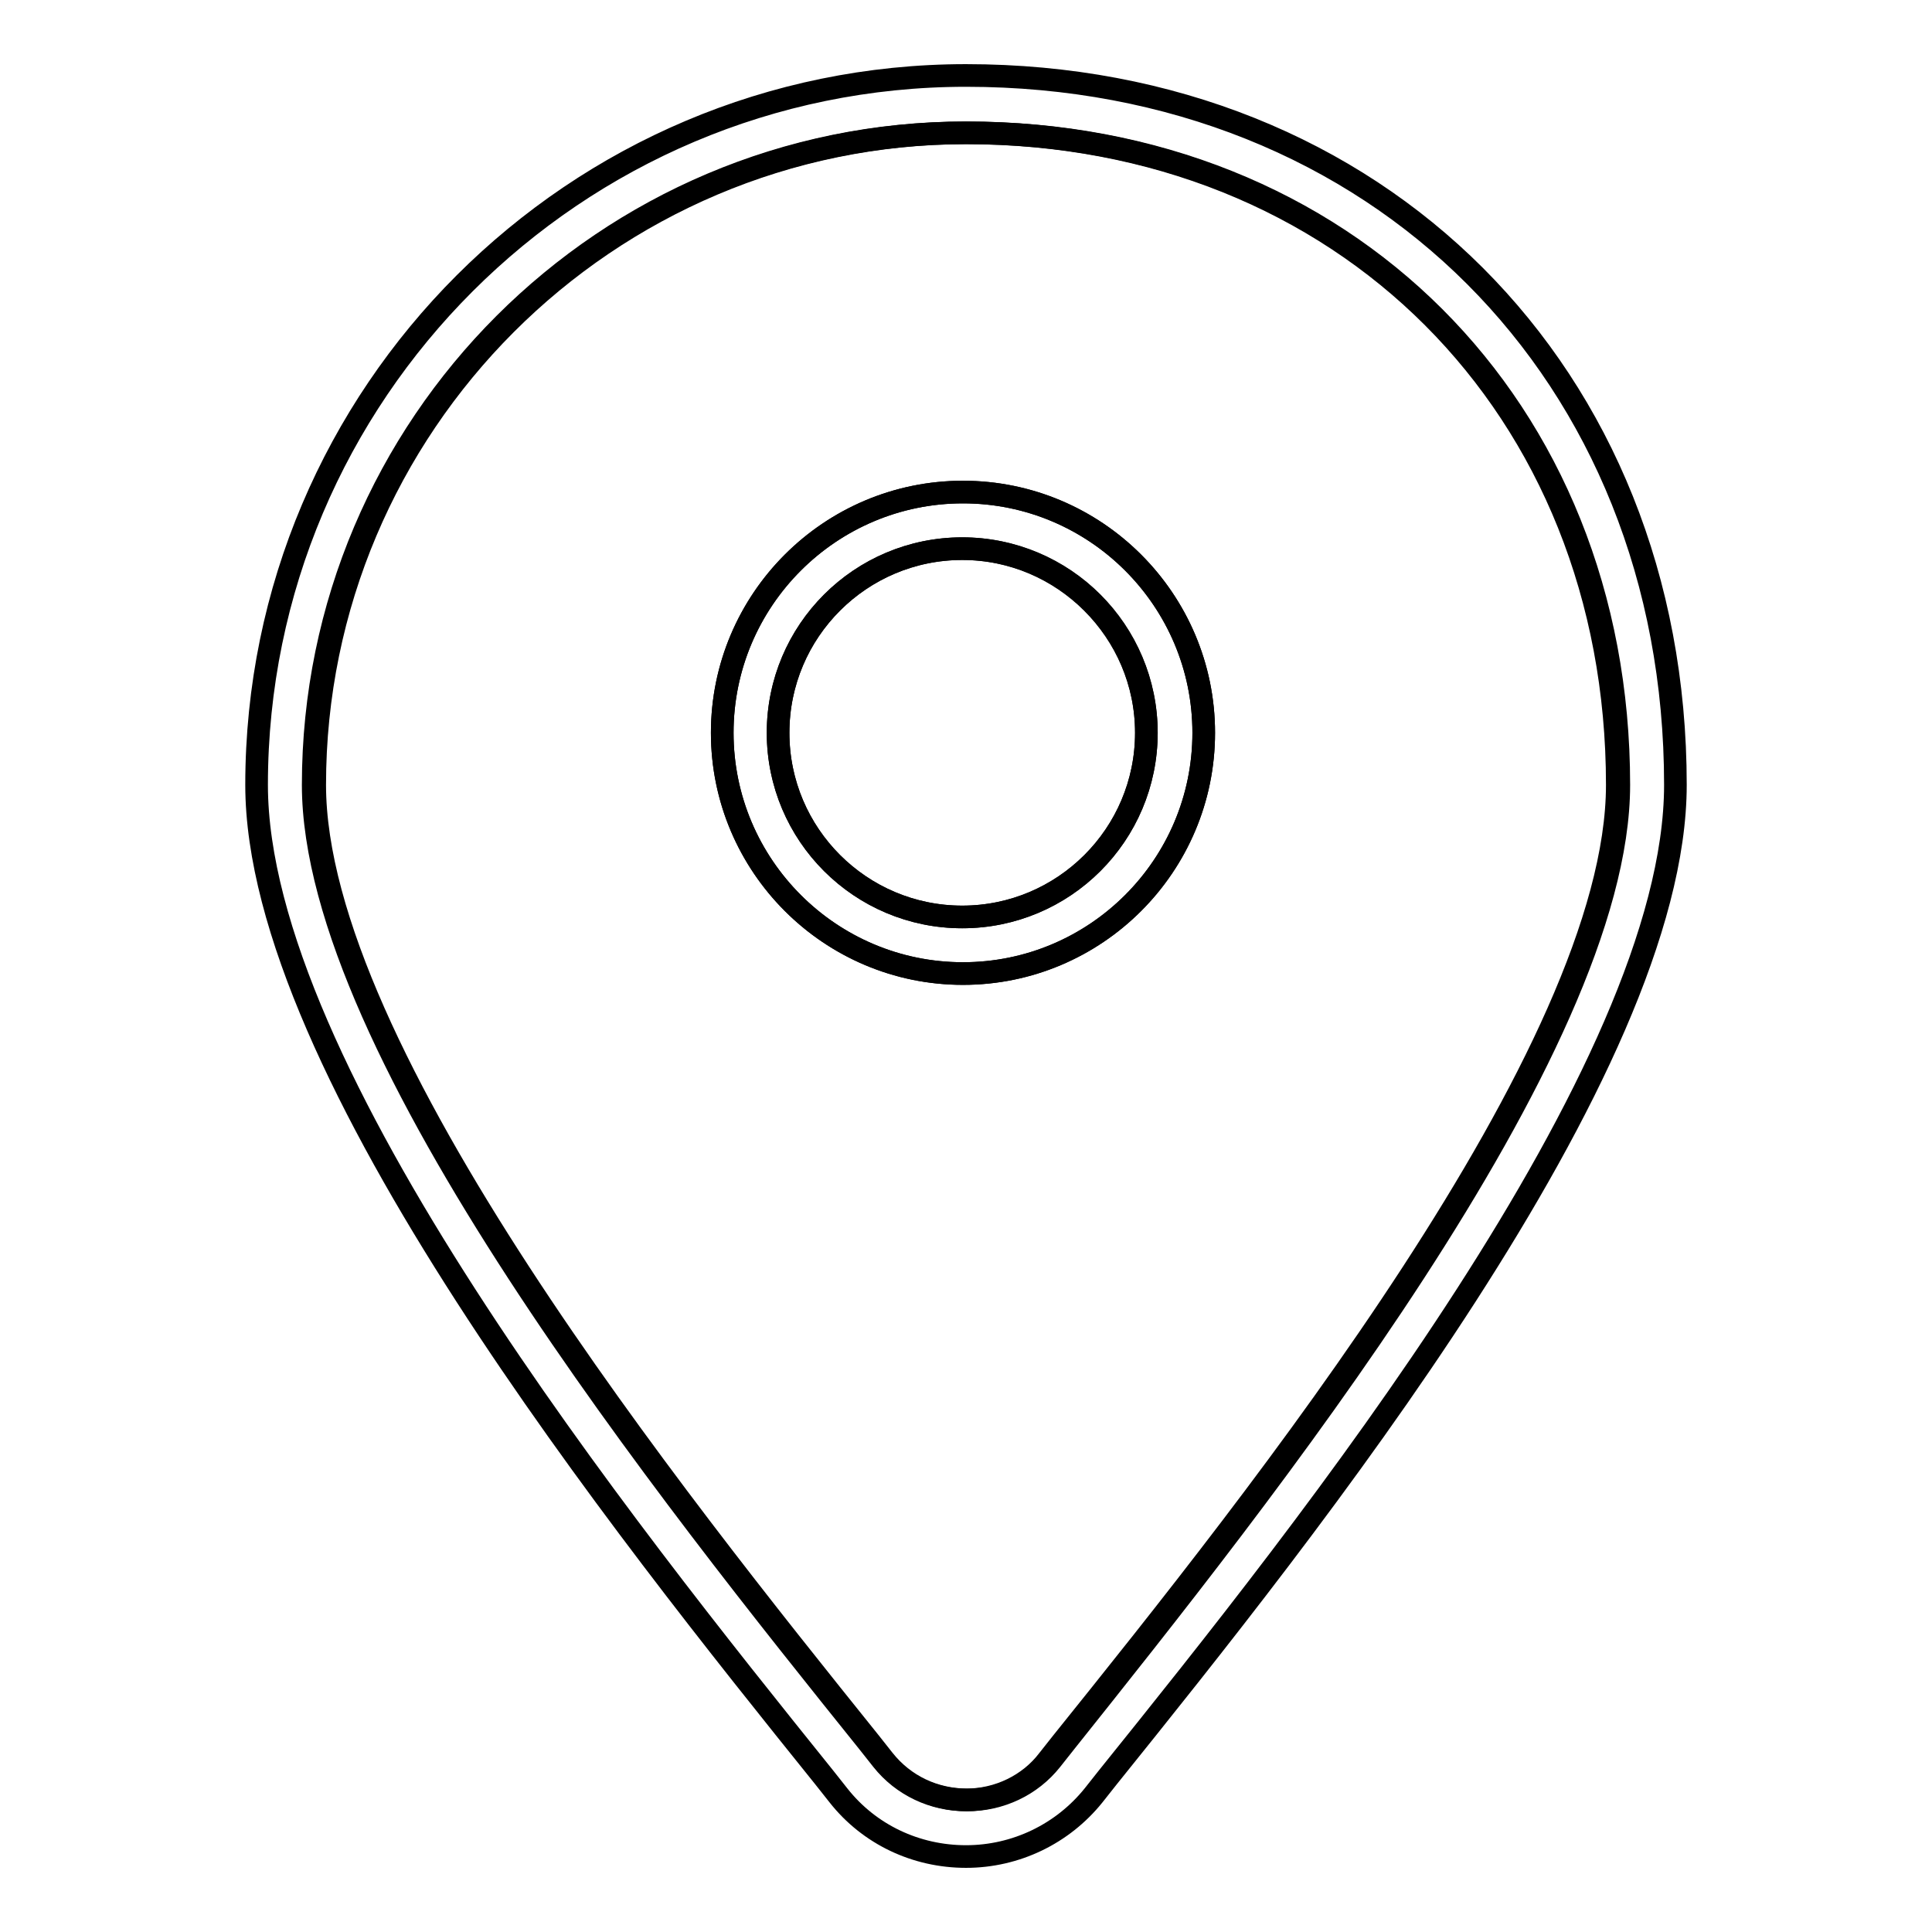
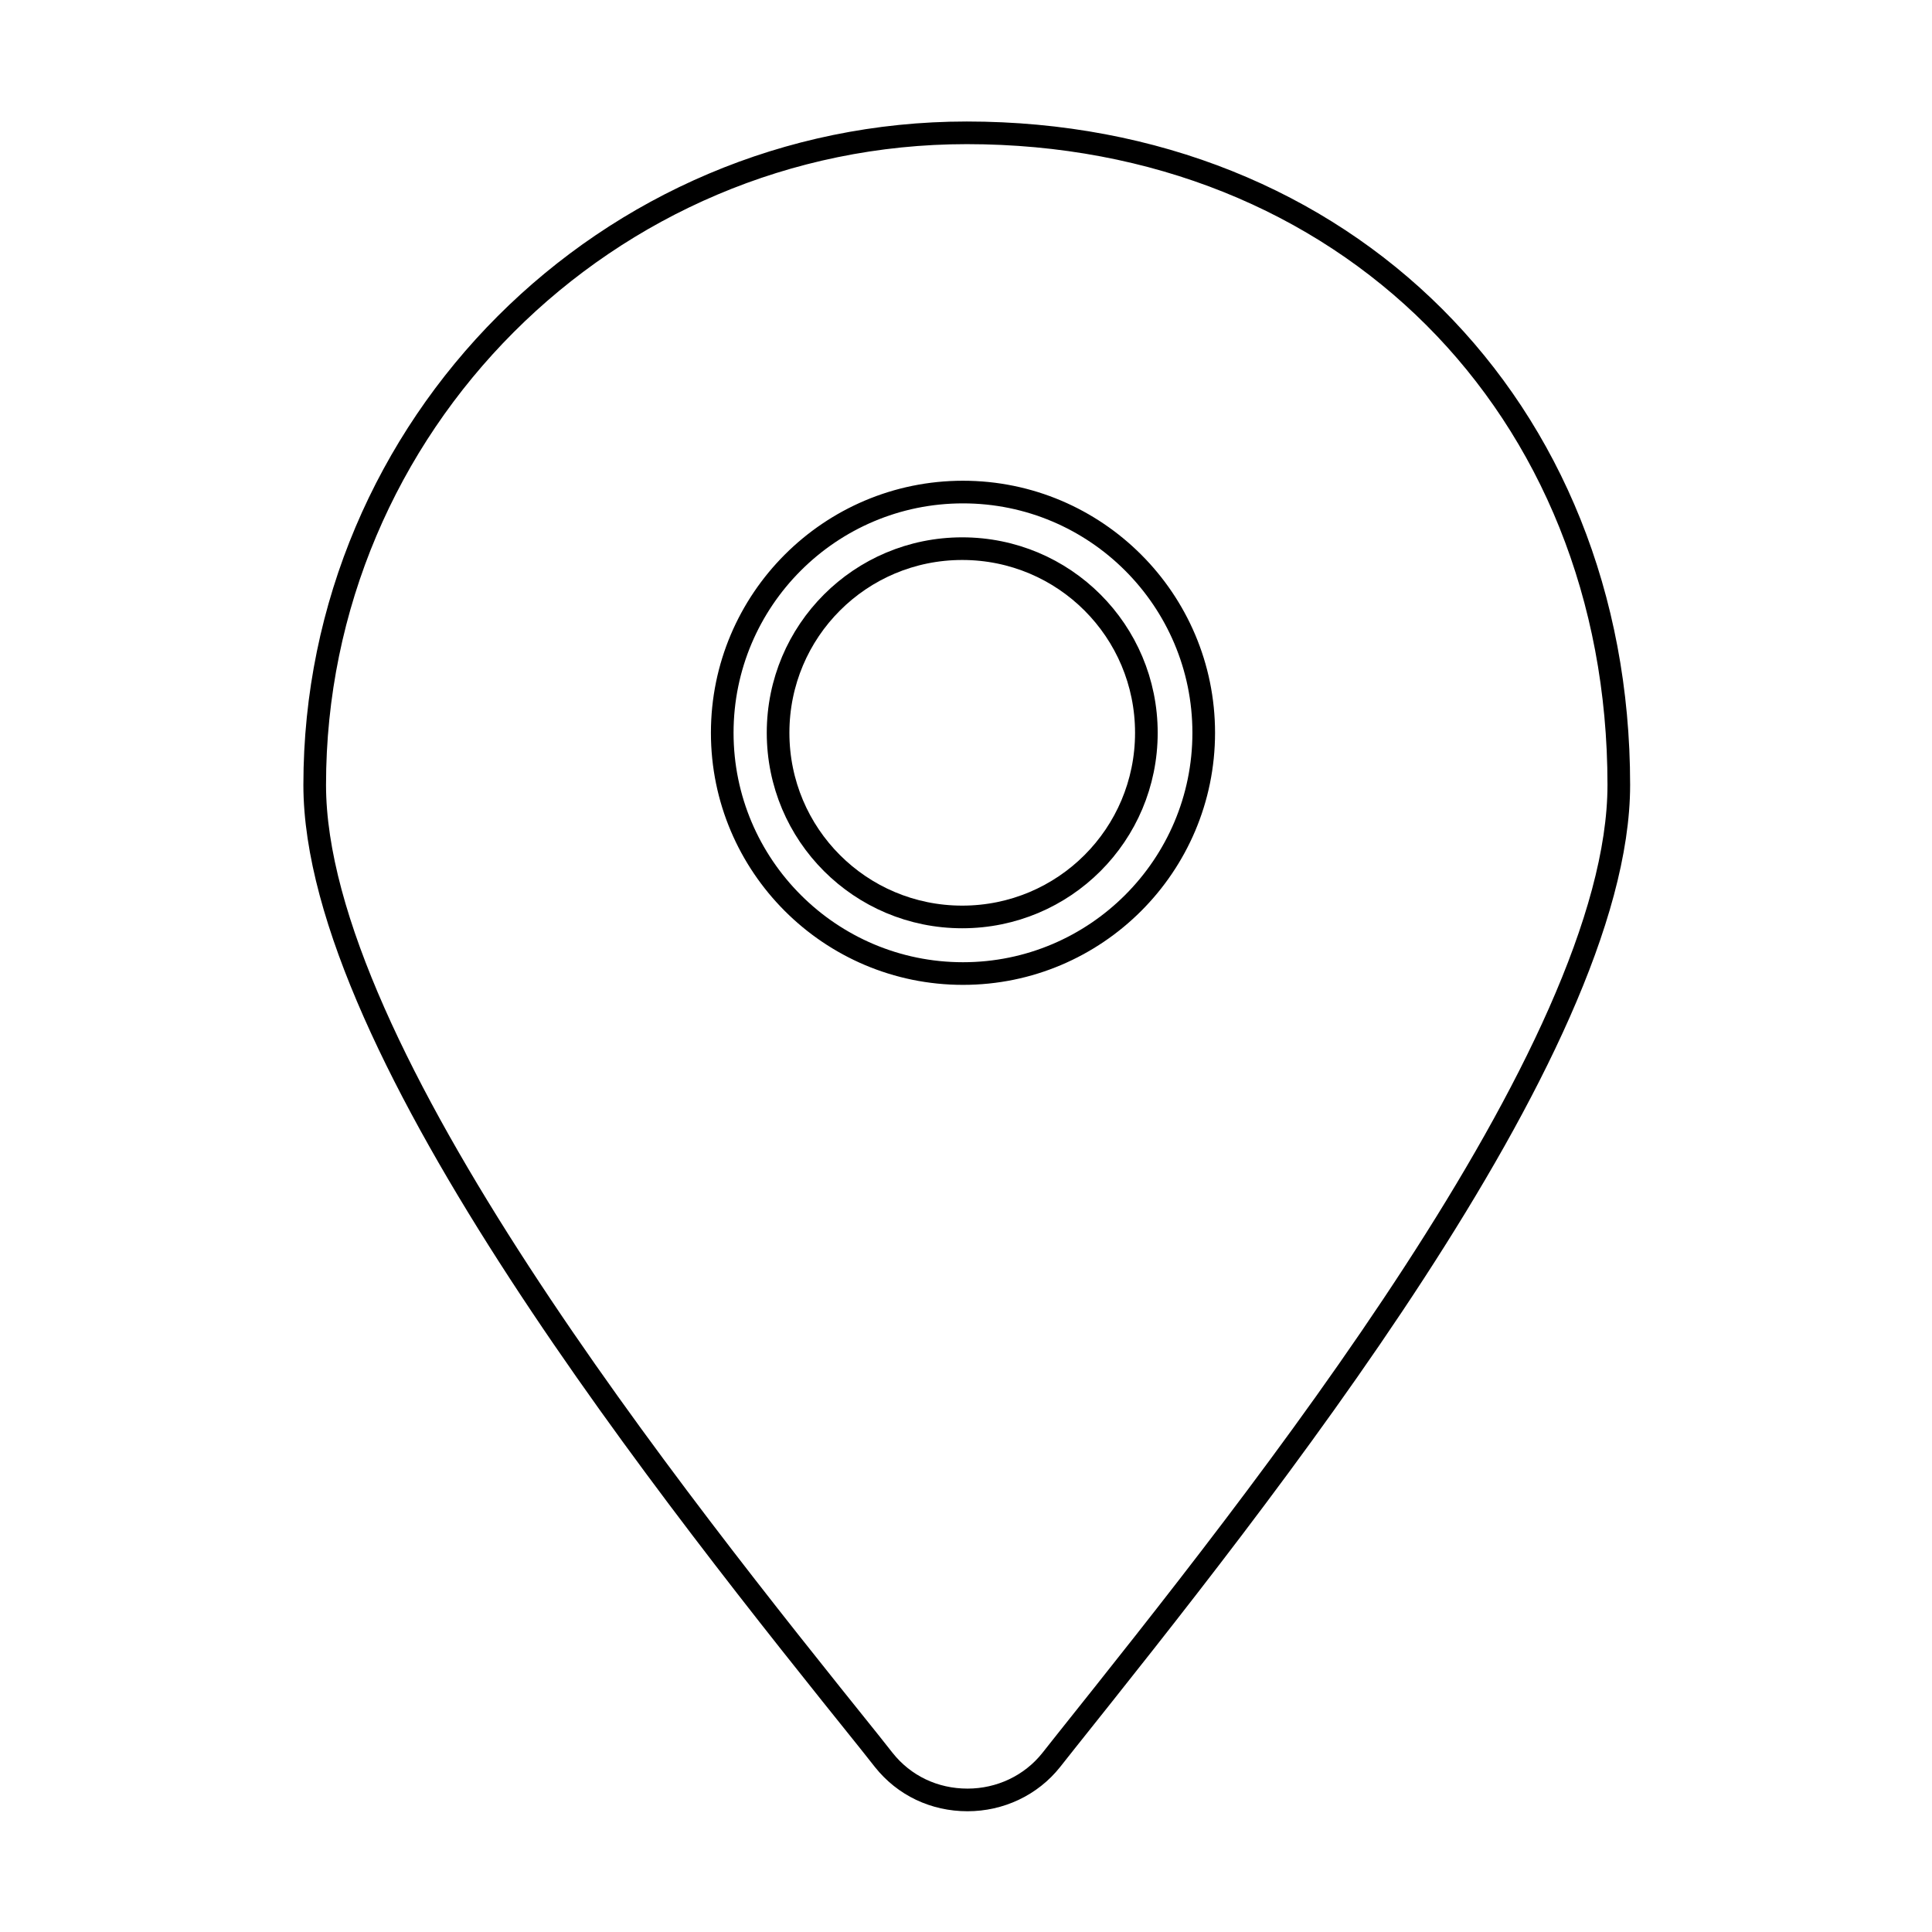
<svg xmlns="http://www.w3.org/2000/svg" version="1.1" x="0px" y="0px" viewBox="0 0 256 256" enable-background="new 0 0 256 256" xml:space="preserve">
  <g>
    <path stroke-width="3" fill-opacity="0" stroke="#000000" d="M214.5,104c0-50.1-36.4-86.4-86.4-86.4c-47.7,0-86.4,38.8-86.4,86.4c0,35.2,47.8,94.8,73.5,126.8l1.9,2.4 c2.7,3.4,6.7,5.3,11.1,5.3c4.3,0,8.4-1.9,11.1-5.3l1.9-2.4C166.7,198.8,214.5,139.2,214.5,104L214.5,104z M127.6,129 c-17.6,0-31.9-14.3-31.9-31.9c0-17.6,14.3-31.9,31.9-31.9c17.6,0,31.9,14.3,31.9,31.9C159.5,114.7,145.2,129,127.6,129z" />
-     <path stroke-width="3" fill-opacity="0" stroke="#000000" d="M128,10c-51.8,0-94,42.1-94,94c0,37.8,48.9,98.8,75.2,131.5l1.9,2.4c4.1,5.2,10.3,8.1,16.9,8.1 c6.6,0,12.8-3,16.9-8.1l1.9-2.4C173.1,202.8,222,141.8,222,104C222,49.5,182.5,10,128,10z M128,238.5c-4.3,0-8.4-1.9-11.1-5.3 l-1.9-2.4c-25.7-32-73.5-91.6-73.5-126.8c0-47.7,38.8-86.4,86.4-86.4c50.1,0,86.4,36.4,86.4,86.4c0,35.2-47.8,94.8-73.5,126.8 l-1.9,2.4C136.4,236.5,132.3,238.5,128,238.5z" />
    <path stroke-width="3" fill-opacity="0" stroke="#000000" d="M103.1,97.1c0,13.5,10.9,24.4,24.4,24.4c13.5,0,24.4-10.9,24.4-24.4c0,0,0,0,0,0 c0-13.5-10.9-24.4-24.4-24.4S103.1,83.6,103.1,97.1L103.1,97.1z" />
-     <path stroke-width="3" fill-opacity="0" stroke="#000000" d="M159.5,97.1c0-17.6-14.3-31.9-31.9-31.9c-17.6,0-31.9,14.3-31.9,31.9c0,17.6,14.3,31.9,31.9,31.9 C145.2,129,159.5,114.7,159.5,97.1z M103.1,97.1c0-13.5,11-24.4,24.4-24.4s24.4,11,24.4,24.4c0,13.5-11,24.4-24.4,24.4 S103.1,110.6,103.1,97.1L103.1,97.1z" />
  </g>
</svg>